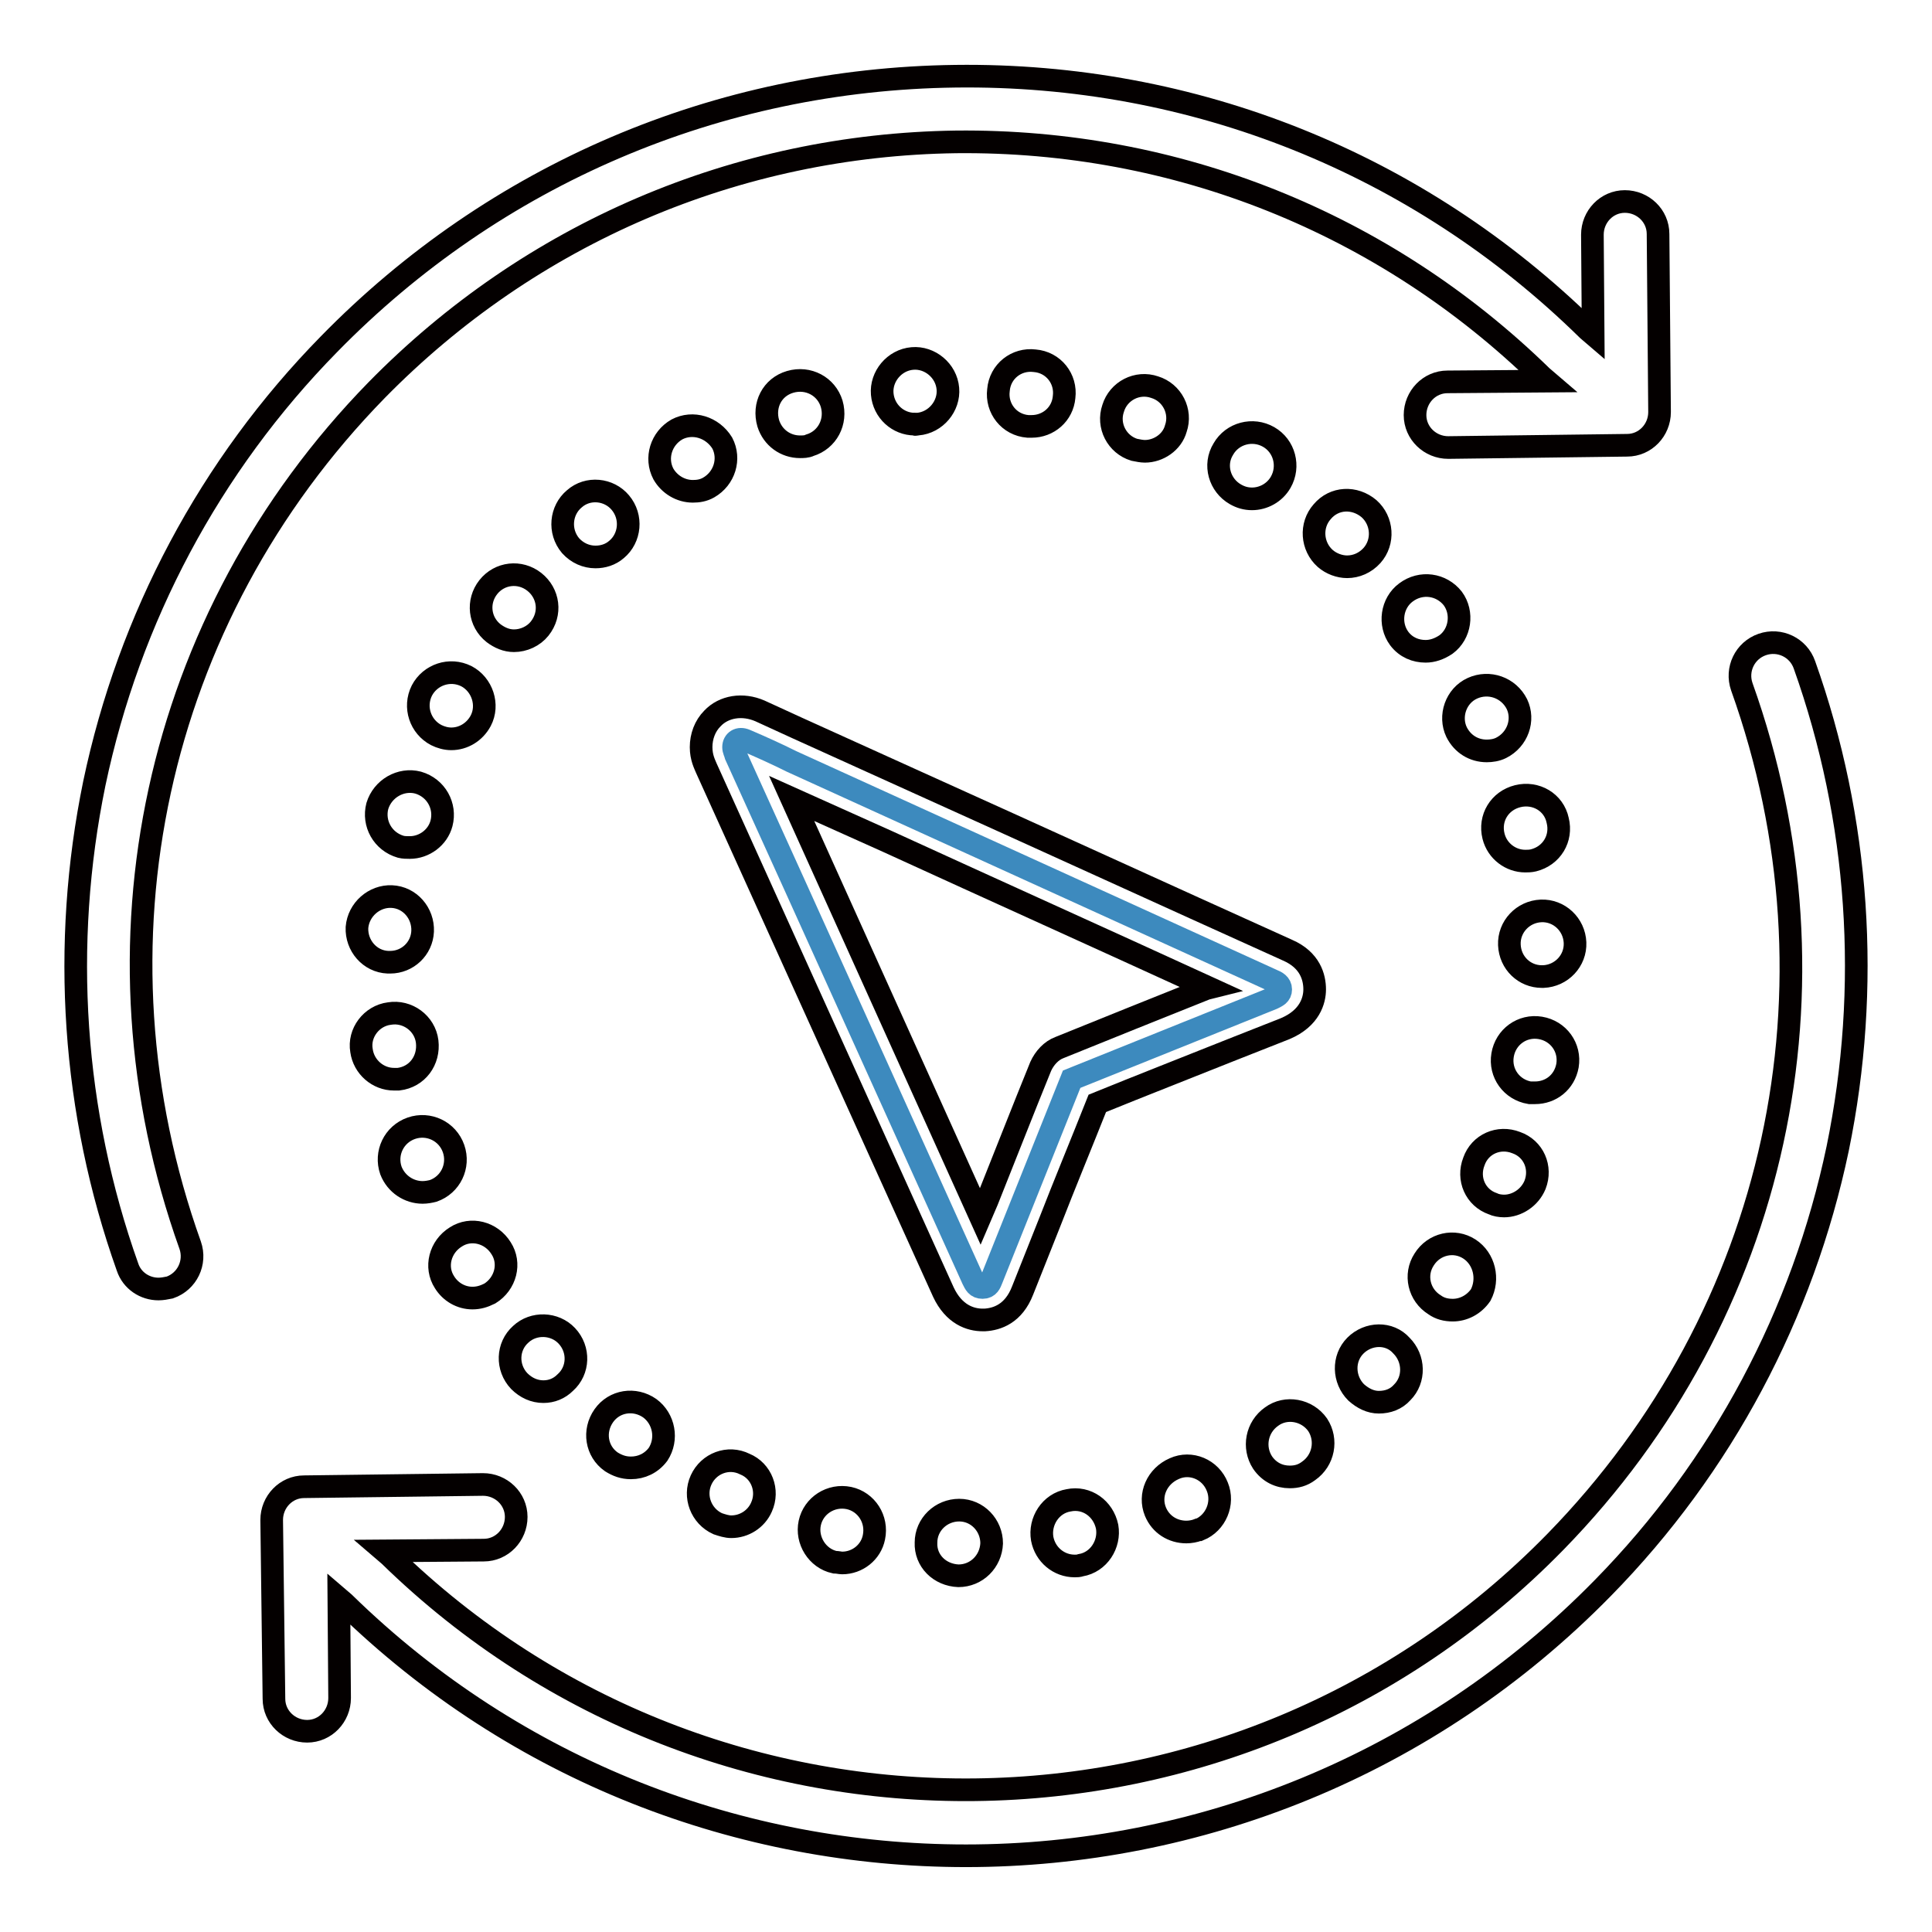
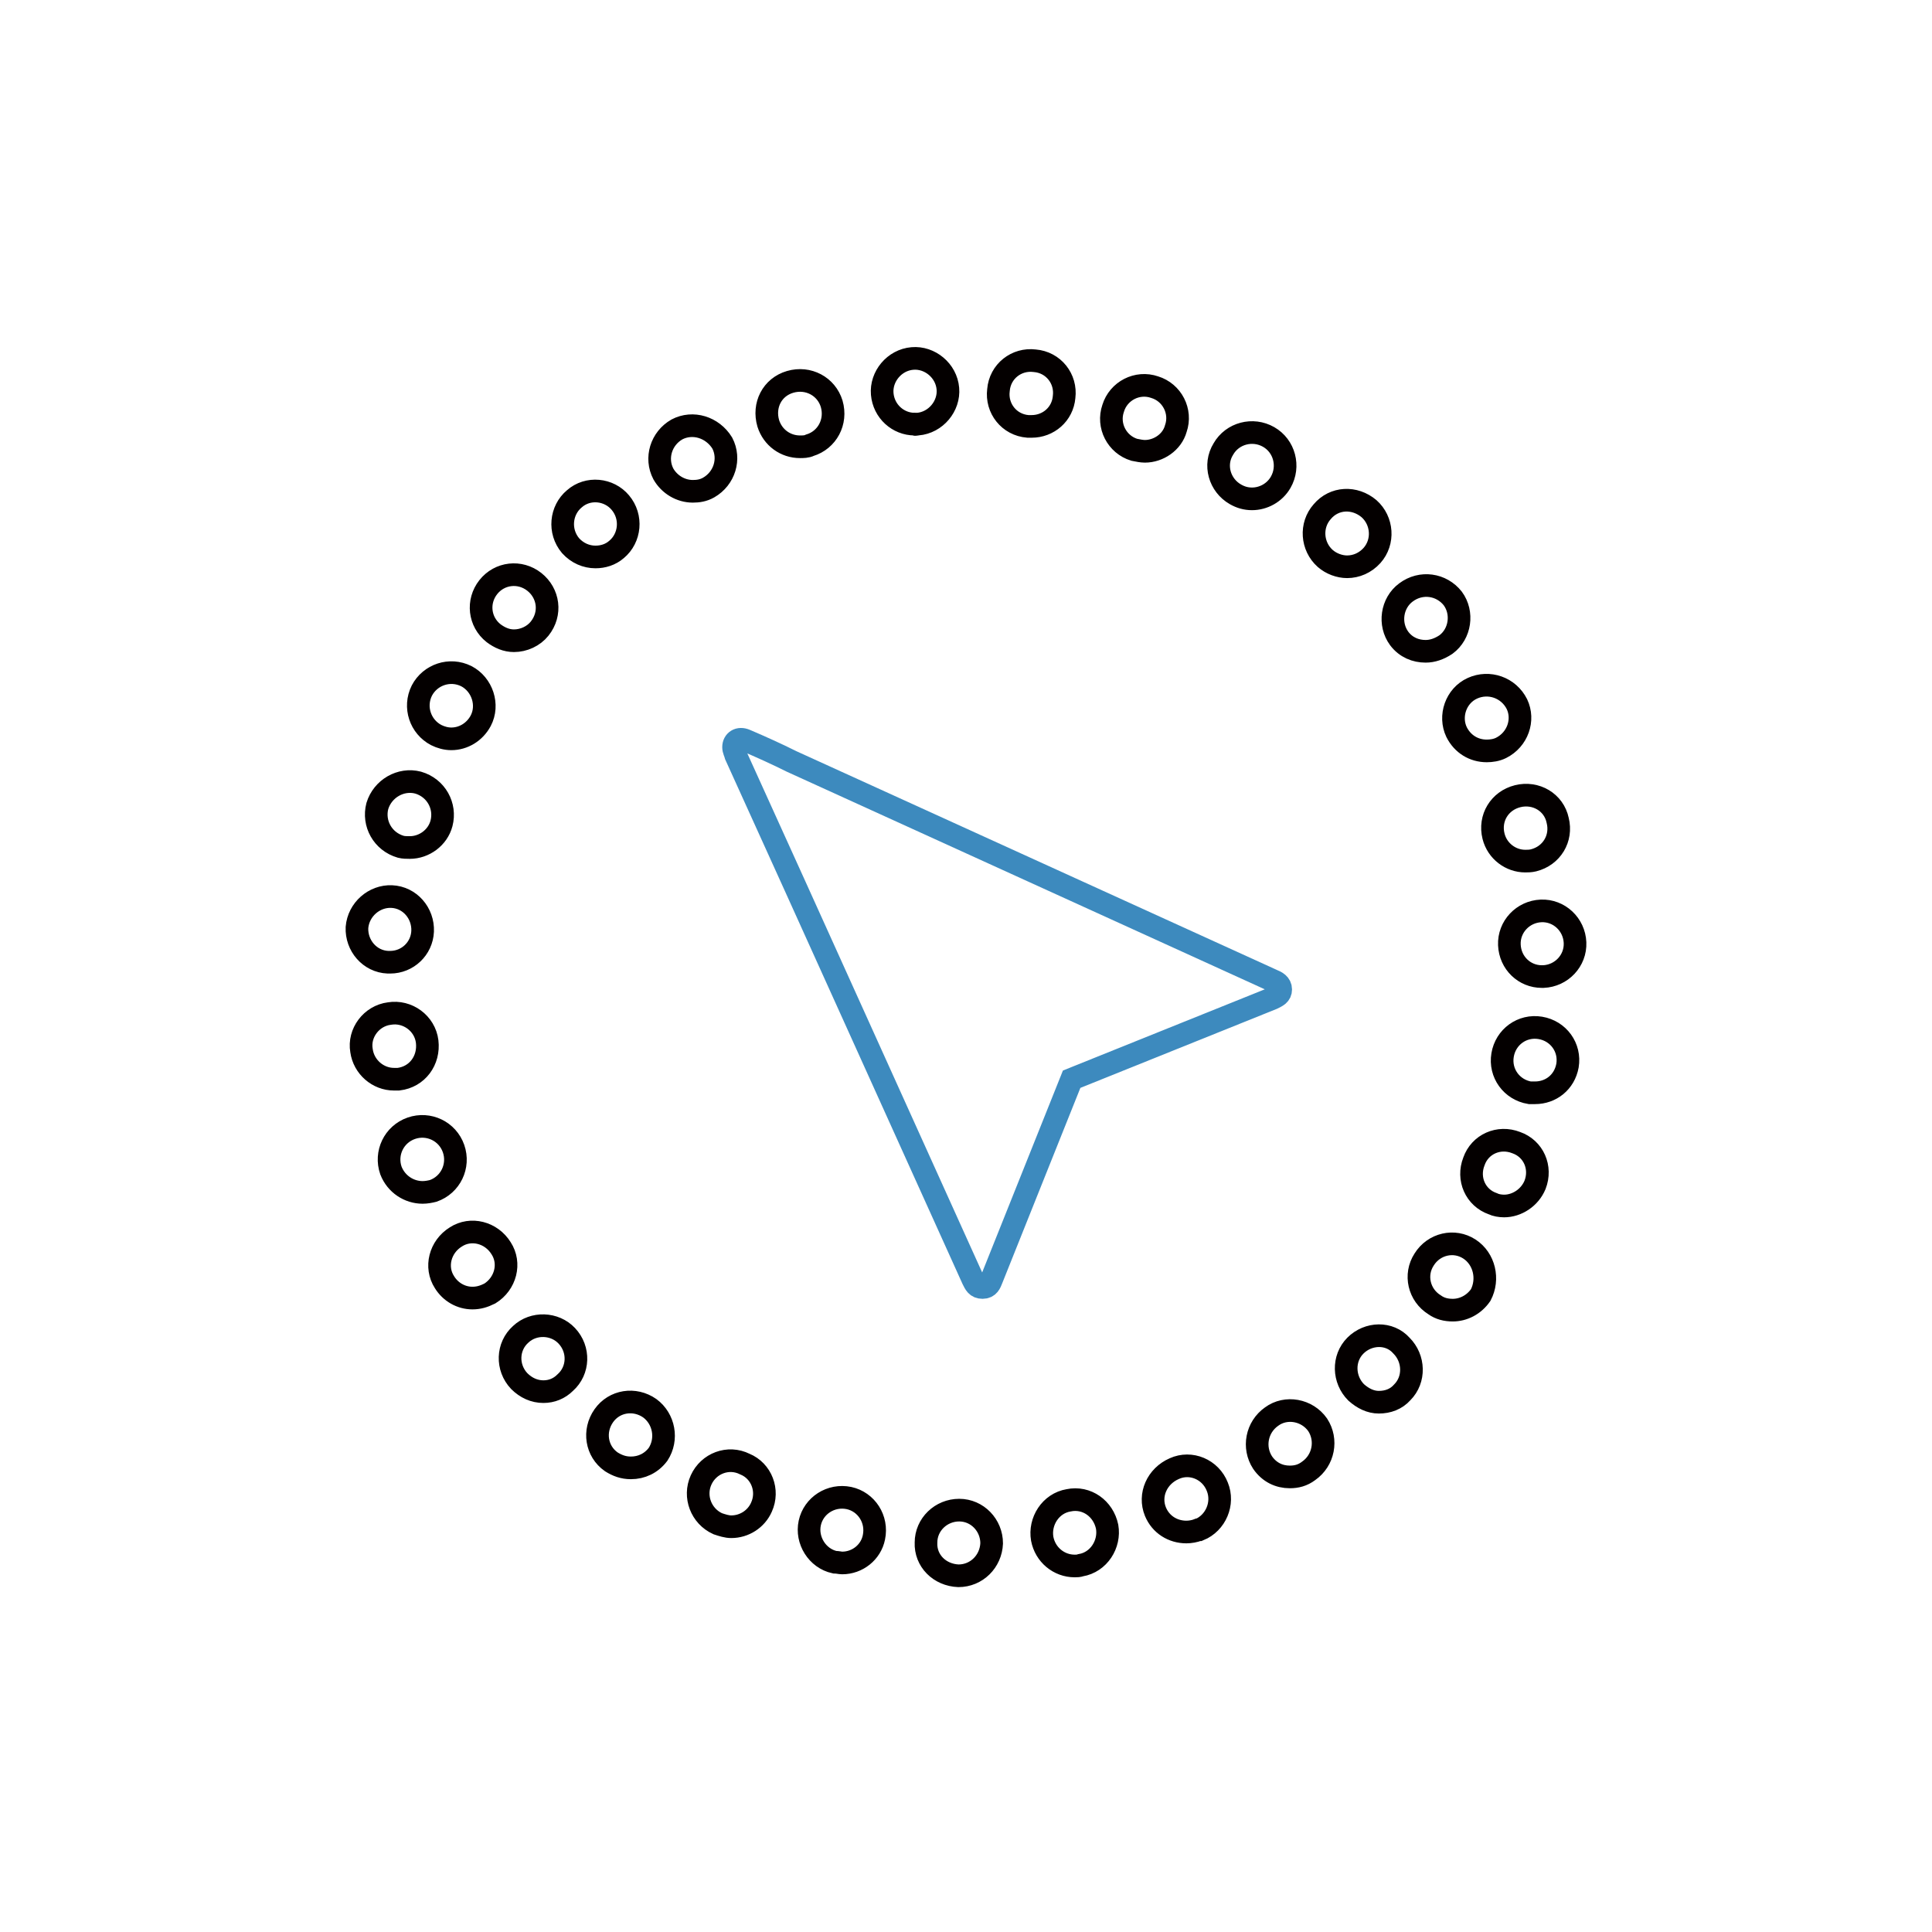
<svg xmlns="http://www.w3.org/2000/svg" version="1.1" x="0px" y="0px" viewBox="0 0 256 256" enable-background="new 0 0 256 256" xml:space="preserve">
  <g>
    <path stroke-width="3" fill-opacity="0" stroke="#3d8abe" d="M97.2,99c0-0.8,0.7-1.3,1.6-0.9c2.1,0.9,4.1,1.8,6.1,2.8l63.7,29c0.5,0.2,1.1,0.5,1.1,1.2 c0,0.7-0.5,0.9-1.1,1.2c-8.9,3.6-17.7,7.1-26.6,10.7c-3.5,8.8-7.1,17.7-10.6,26.5c-0.2,0.5-0.4,1.1-1.2,1.1c-0.8,0-1-0.5-1.3-1.1 c-10.5-23.2-20.9-46.3-31.4-69.4C97.4,99.7,97.2,99.4,97.2,99z" />
    <path stroke-width="3" fill-opacity="0" stroke="#040000" d="M121.6,56.2c2.4-0.2,4.2-2.4,4-4.7c-0.2-2.4-2.4-4.2-4.7-4c-2.4,0.2-4.2,2.4-4,4.7c0.2,2.3,2.1,4,4.3,4 C121.3,56.3,121.4,56.2,121.6,56.2z M127,208.8c2.4,0,4.3-1.9,4.4-4.3c0-2.4-1.9-4.4-4.3-4.4c-2.4,0-4.4,1.9-4.4,4.3 C122.6,206.8,124.5,208.7,127,208.8C127,208.8,127,208.8,127,208.8z M56.6,138c-0.3-2.4-2.6-4.1-5-3.7c-2.4,0.3-4.1,2.6-3.7,4.9 c0.3,2.2,2.2,3.8,4.3,3.8c0.2,0,0.4,0,0.6,0C55.3,142.7,56.9,140.5,56.6,138z M106,59.2c0.4,0,0.9,0,1.3-0.2 c2.3-0.7,3.6-3.1,2.9-5.5c-0.7-2.3-3.1-3.6-5.5-2.9s-3.6,3.1-2.9,5.5C102.4,58,104.1,59.2,106,59.2z M47.3,122.9 c-0.1,2.4,1.7,4.5,4.1,4.6h0.3c2.3,0,4.2-1.8,4.3-4.1c0.1-2.4-1.7-4.5-4.1-4.6C49.6,118.7,47.5,120.5,47.3,122.9z M136.7,56.5 c2.2,0,4.1-1.6,4.3-3.9c0.3-2.4-1.4-4.6-3.9-4.8c-2.4-0.3-4.6,1.4-4.8,3.9c-0.3,2.4,1.4,4.6,3.9,4.8H136.7z M151.7,59.8 c1.8,0,3.6-1.2,4.1-3c0.8-2.3-0.5-4.8-2.8-5.5c-2.3-0.8-4.8,0.5-5.5,2.8c-0.8,2.3,0.5,4.8,2.8,5.5 C150.8,59.7,151.3,59.8,151.7,59.8z M69,176.8c-1.8,1.6-1.9,4.4-0.2,6.2c0.9,0.9,2,1.4,3.2,1.4c1.1,0,2.1-0.4,2.9-1.2 c1.8-1.6,1.9-4.4,0.2-6.2C73.5,175.3,70.7,175.2,69,176.8z M76.1,66.1c-1.8,1.5-2.1,4.3-0.5,6.2c0.9,1,2.1,1.5,3.3,1.5 c1,0,2-0.3,2.8-1c1.8-1.5,2.1-4.3,0.5-6.2C80.7,64.8,77.9,64.5,76.1,66.1z M163.7,65.5c0.7,0.4,1.4,0.6,2.2,0.6 c1.5,0,3-0.8,3.8-2.2c1.2-2.1,0.5-4.8-1.6-6c-2.1-1.2-4.8-0.5-6,1.6C160.8,61.6,161.6,64.3,163.7,65.5L163.7,65.5z M56,158 c0.5,0,1-0.1,1.4-0.2c2.3-0.8,3.5-3.3,2.7-5.6s-3.3-3.5-5.6-2.7c-2.3,0.8-3.5,3.3-2.7,5.6C52.5,156.9,54.2,158,56,158L56,158z  M89.7,56.9c-2.1,1.2-2.9,3.8-1.8,5.9c0.8,1.4,2.3,2.3,3.9,2.3c0.7,0,1.4-0.1,2.1-0.5c2.1-1.2,2.9-3.8,1.8-5.9 C94.4,56.6,91.8,55.8,89.7,56.9z M92.9,196.1c-1,2.2,0,4.8,2.2,5.8c0.6,0.2,1.2,0.4,1.8,0.4c1.7,0,3.3-1,4-2.6c1-2.2,0-4.8-2.2-5.7 C96.5,192.9,93.9,193.9,92.9,196.1z M86.1,186.6c-2-1.4-4.7-1-6.1,1c-1.4,2-1,4.7,1,6.1c0.8,0.5,1.6,0.8,2.6,0.8 c1.4,0,2.7-0.6,3.6-1.8C88.5,190.7,88,188,86.1,186.6z M111.6,207.1c2,0,3.8-1.4,4.2-3.4c0.5-2.4-1-4.7-3.3-5.2 c-2.4-0.5-4.7,1-5.2,3.3s1,4.7,3.3,5.2C111,207,111.3,207.1,111.6,207.1z M70.8,77.1c-1.9-1.5-4.6-1.2-6.1,0.7 c-1.5,1.9-1.2,4.6,0.7,6.1c0.8,0.6,1.7,1,2.7,1c1.3,0,2.6-0.6,3.4-1.6C73.1,81.3,72.7,78.6,70.8,77.1z M179.6,178.3 c-1.7,1.7-1.6,4.5,0.1,6.2c0.9,0.8,1.9,1.3,3,1.3c1.2,0,2.3-0.4,3.1-1.3c1.7-1.7,1.6-4.5-0.1-6.2 C184.1,176.5,181.3,176.6,179.6,178.3z M186.3,78.5c-1.9,1.4-2.3,4.2-0.9,6.1c0.9,1.2,2.2,1.7,3.5,1.7c0.9,0,1.8-0.3,2.7-0.9 c1.9-1.4,2.3-4.2,0.9-6.1C191,77.4,188.3,77,186.3,78.5L186.3,78.5z M195.1,91.2c-2.2,1-3.1,3.7-2.1,5.8c0.8,1.6,2.3,2.5,4,2.5 c0.6,0,1.3-0.1,1.9-0.4c2.2-1.1,3.1-3.7,2.1-5.8C199.9,91.1,197.3,90.2,195.1,91.2L195.1,91.2z M61.8,89.6 c-2.2-1.1-4.8-0.2-5.9,1.9c-1.1,2.2-0.2,4.8,1.9,5.9c0.6,0.3,1.3,0.5,2,0.5c1.6,0,3.1-0.9,3.9-2.4C64.8,93.4,63.9,90.7,61.8,89.6z  M175.2,67.8c-1.6,1.8-1.4,4.6,0.4,6.2c0.8,0.7,1.9,1.1,2.9,1.1c1.2,0,2.4-0.5,3.3-1.5c1.6-1.8,1.4-4.6-0.4-6.2 C179.5,65.8,176.8,65.9,175.2,67.8L175.2,67.8z M50,106.8c-0.6,2.3,0.7,4.7,3.1,5.4c0.4,0.1,0.8,0.1,1.2,0.1c1.9,0,3.7-1.3,4.2-3.2 c0.6-2.3-0.7-4.7-3.1-5.4C53.1,103.1,50.7,104.5,50,106.8z M168.5,187.7c-2,1.4-2.5,4.1-1.2,6.1c0.9,1.3,2.2,1.9,3.6,1.9 c0.9,0,1.7-0.2,2.5-0.8c2-1.4,2.5-4.1,1.2-6.1C173.2,186.8,170.4,186.3,168.5,187.7z M199.3,159.8c1.7,0,3.4-1.1,4.1-2.8 c0.9-2.3-0.2-4.8-2.5-5.6c-2.3-0.9-4.8,0.2-5.6,2.5c-0.9,2.3,0.2,4.8,2.5,5.6C198.2,159.7,198.8,159.8,199.3,159.8L199.3,159.8z  M207.7,141.2c0.4-2.4-1.2-4.6-3.6-5c-2.4-0.4-4.6,1.2-5,3.6c-0.4,2.4,1.2,4.6,3.6,5c0.2,0,0.5,0,0.7,0 C205.5,144.8,207.3,143.4,207.7,141.2L207.7,141.2z M62.6,172c0.8,0,1.5-0.2,2.3-0.6c2.1-1.3,2.8-4,1.5-6c-1.3-2.1-4-2.8-6-1.5 c-2.1,1.3-2.8,4-1.5,6C59.7,171.2,61.1,172,62.6,172z M194.7,165.5c-2-1.3-4.7-0.7-6,1.4c-1.3,2-0.7,4.7,1.4,6 c0.7,0.5,1.5,0.7,2.4,0.7c1.4,0,2.8-0.7,3.7-2C197.3,169.5,196.7,166.8,194.7,165.5z M141.6,198.8c-2.4,0.4-3.9,2.8-3.5,5.1 c0.4,2.1,2.2,3.6,4.3,3.6c0.3,0,0.5,0,0.8-0.1c2.4-0.4,3.9-2.8,3.5-5.1C146.2,199.9,144,198.3,141.6,198.8z M155.6,194.6 C155.6,194.6,155.6,194.6,155.6,194.6c-2.3,1-3.4,3.5-2.5,5.7c0.7,1.7,2.3,2.7,4.1,2.7c0.5,0,1.1-0.1,1.6-0.3c0,0,0,0,0.1,0 c2.2-0.9,3.3-3.5,2.4-5.7C160.4,194.7,157.8,193.6,155.6,194.6L155.6,194.6z M201.1,105.5c-2.4,0.6-3.8,2.9-3.2,5.3 c0.5,2,2.3,3.3,4.2,3.3c0.3,0,0.7,0,1.1-0.1c2.4-0.6,3.8-2.9,3.2-5.3C205.9,106.3,203.5,104.9,201.1,105.5z M204.2,120.7 c-2.4,0.1-4.3,2.1-4.2,4.5c0.1,2.4,2,4.2,4.3,4.2h0.2c2.4-0.1,4.3-2.1,4.2-4.5C208.6,122.5,206.6,120.6,204.2,120.7z" />
-     <path stroke-width="3" fill-opacity="0" stroke="#040000" d="M126.6,10.1c-31.5,0.4-61,13-83,35.5c-15.8,16.1-26.5,36.3-31.1,58.2c-4.4,21.4-2.9,43.6,4.4,64.1 c0.6,1.8,2.3,2.9,4.1,2.9c0.5,0,1-0.1,1.5-0.2c2.3-0.8,3.5-3.3,2.7-5.6c-14.2-39.7-4.8-83.1,24.7-113.3 c20.4-20.8,47.7-32.5,76.8-32.9c29.1-0.3,56.7,10.7,77.6,31.1l0.7,0.6l-13.2,0.1c-2.4,0-4.3,2-4.3,4.4c0,2.4,2,4.3,4.4,4.3h0 l23.7-0.3c2.4,0,4.3-2,4.3-4.4L219.7,31c0-2.4-2-4.3-4.4-4.3c-2.4,0-4.3,2-4.3,4.4l0.1,13.2l-0.7-0.6 C187.9,21.6,158.1,9.7,126.6,10.1L126.6,10.1z M51.6,206.1l-0.7-0.6l13.2-0.1c2.4,0,4.3-2,4.3-4.4c0-2.4-2-4.3-4.4-4.3l-23.7,0.3 c-2.4,0-4.3,2-4.3,4.4l0.3,23.7c0,2.4,2,4.3,4.4,4.3h0c2.4,0,4.3-2,4.3-4.4l-0.1-13.2l0.7,0.6c22.9,22.4,52.7,33.5,82.4,33.5 c30.6,0,61.3-11.9,84.4-35.5c15.8-16.1,26.5-36.3,31.1-58.2c4.4-21.4,2.9-43.6-4.4-64.1c-0.8-2.3-3.3-3.5-5.6-2.7 c-2.3,0.8-3.5,3.3-2.7,5.6c14.2,39.7,4.8,83.1-24.7,113.3C164,247.4,94.7,248.2,51.6,206.1L51.6,206.1z" />
-     <path stroke-width="3" fill-opacity="0" stroke="#040000" d="M94.4,95.2c-1,1-1.5,2.4-1.5,3.8c0,1.4,0.5,2.3,0.7,2.8l31.4,69.4c1.4,3,3.6,3.7,5.2,3.7h0.3 c1.6-0.1,3.8-0.8,5-3.9l3.5-8.8c2.1-5.4,4.3-10.7,6.4-16c5.9-2.4,11.8-4.7,17.8-7.1l7.1-2.8c3.3-1.4,3.9-3.8,3.9-5.2 c0-1.6-0.6-3.9-3.6-5.2c-16.4-7.4-32.8-14.9-49.2-22.3l-15.9-7.2l-4.8-2.2C98.4,93.2,95.9,93.6,94.4,95.2L94.4,95.2z M117.6,111.5 c14.2,6.5,28.4,12.9,42.6,19.4l-0.4,0.1c-6.5,2.6-13,5.2-19.4,7.8c-1.1,0.4-2,1.4-2.5,2.5c-2.4,5.9-4.7,11.8-7.1,17.8l-0.9,2.1 l-25-55.4L117.6,111.5L117.6,111.5z" />
  </g>
</svg>